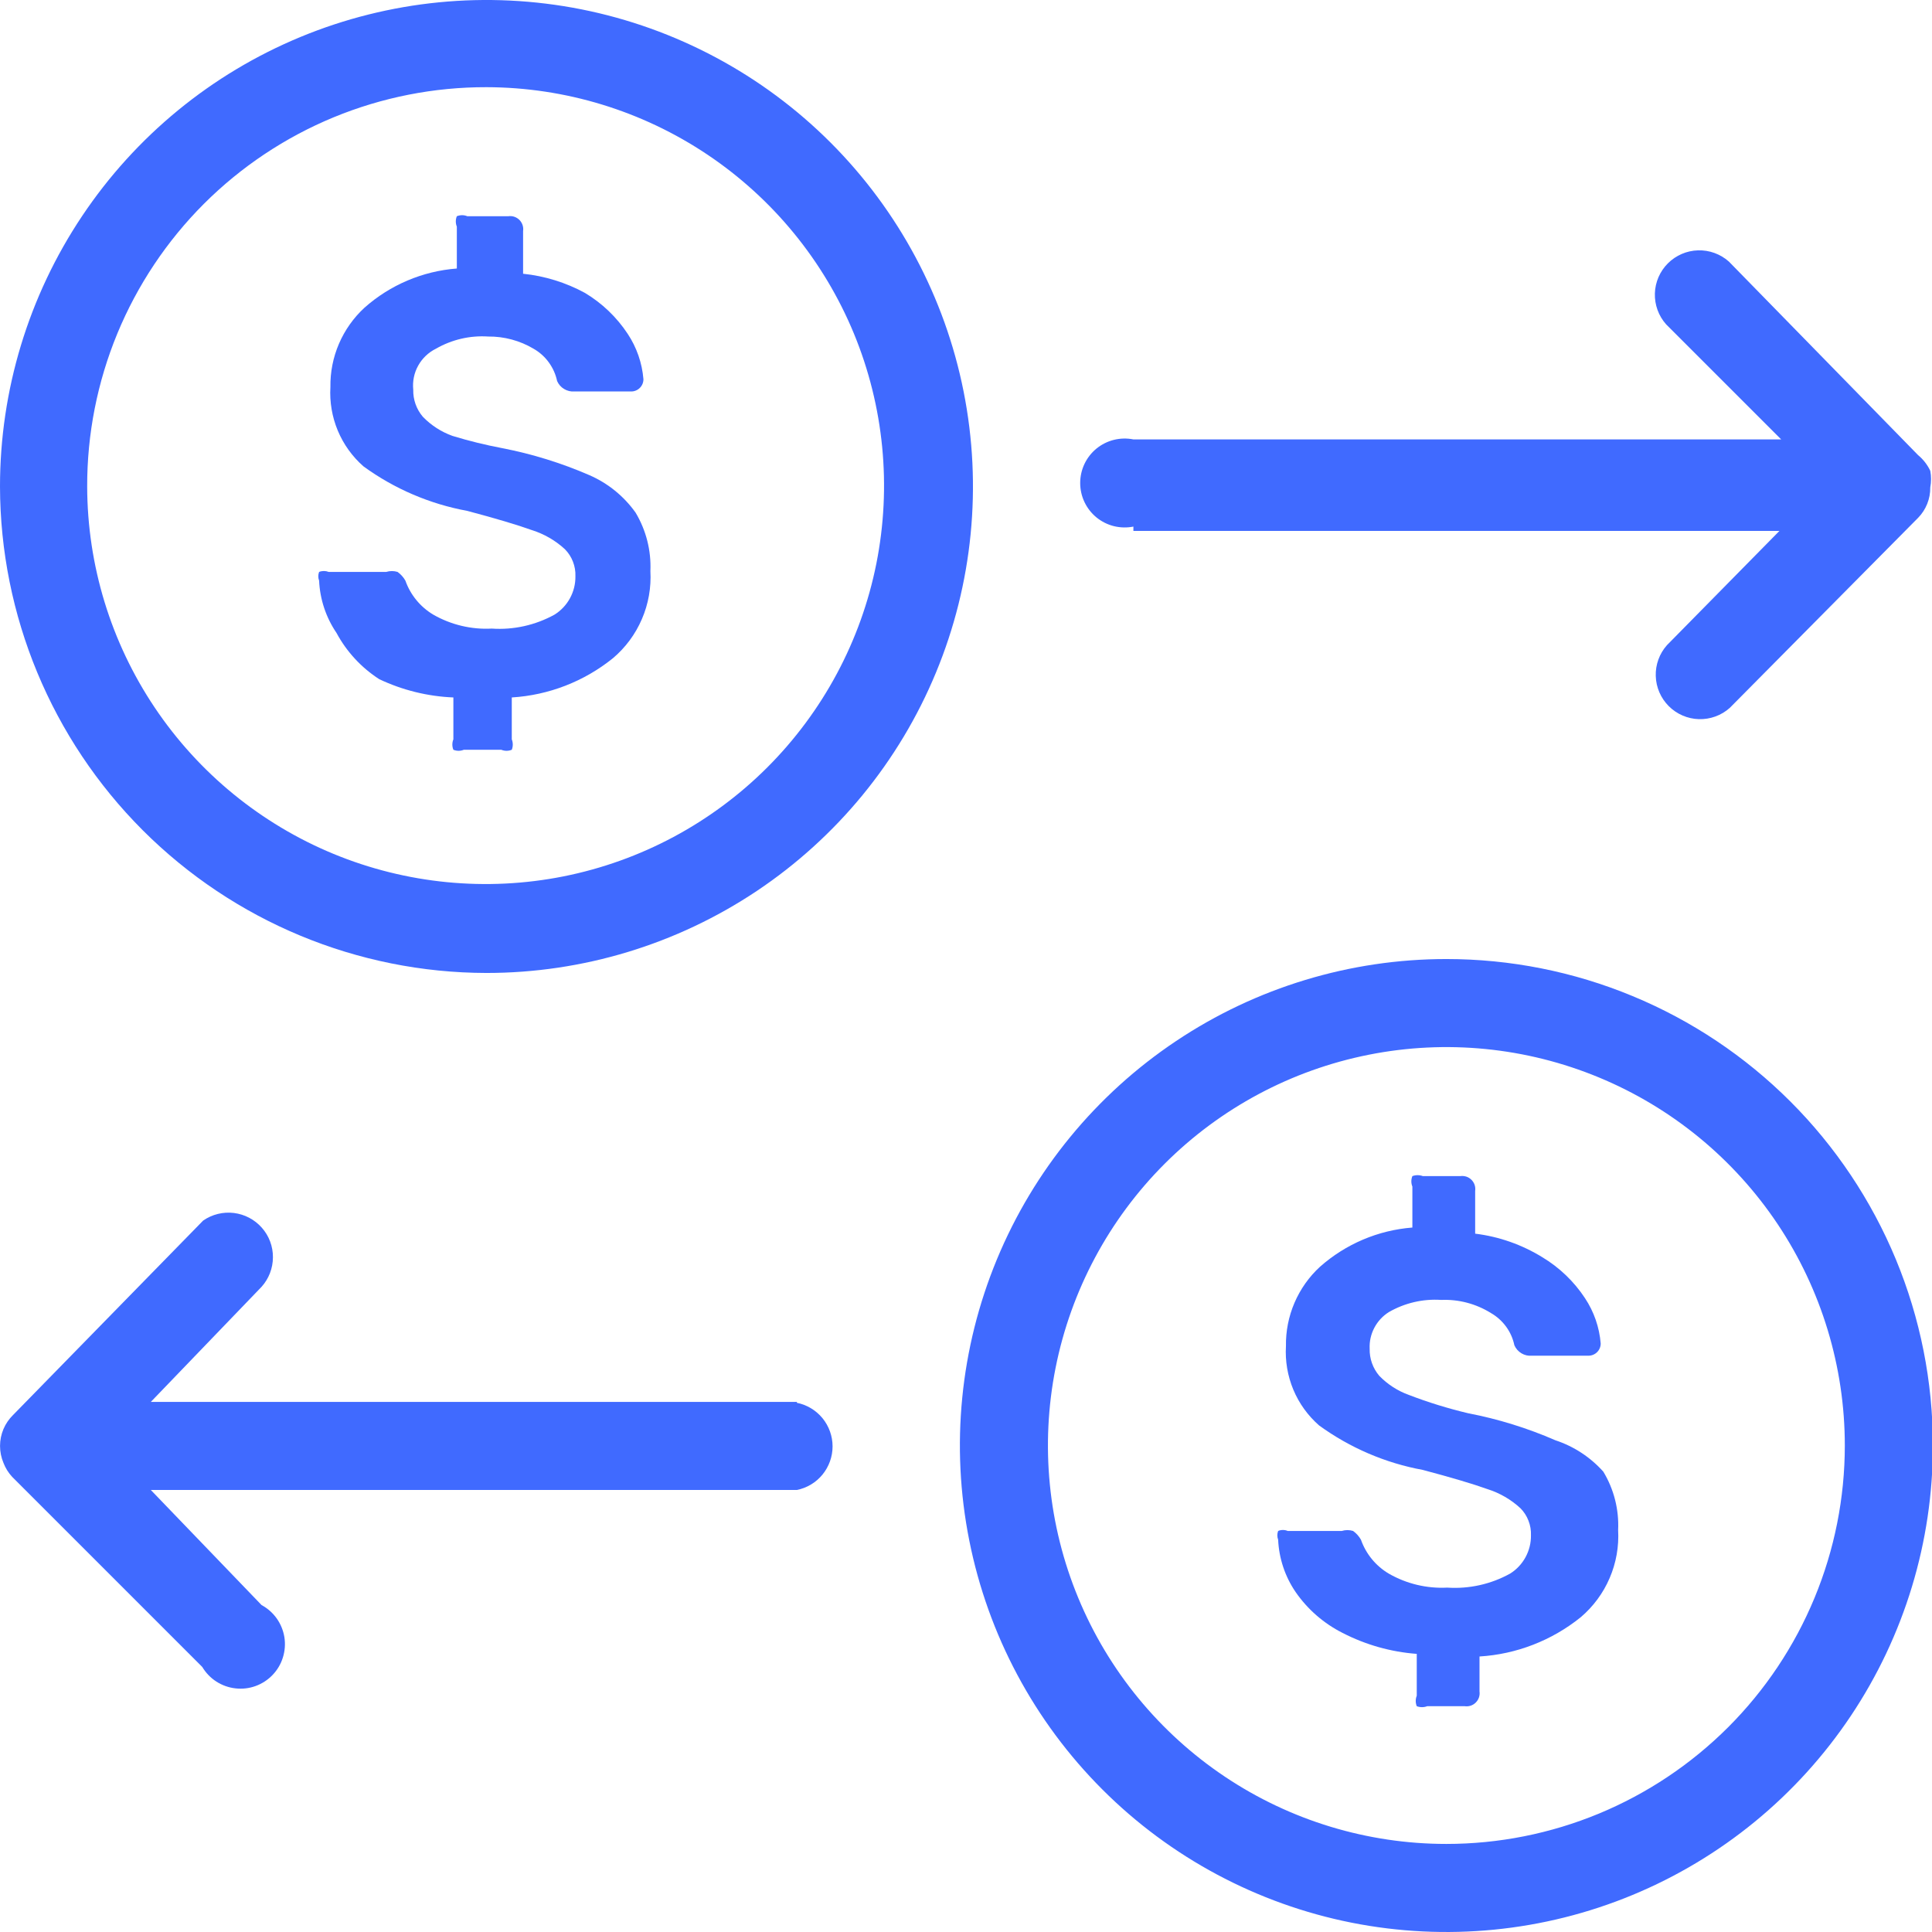
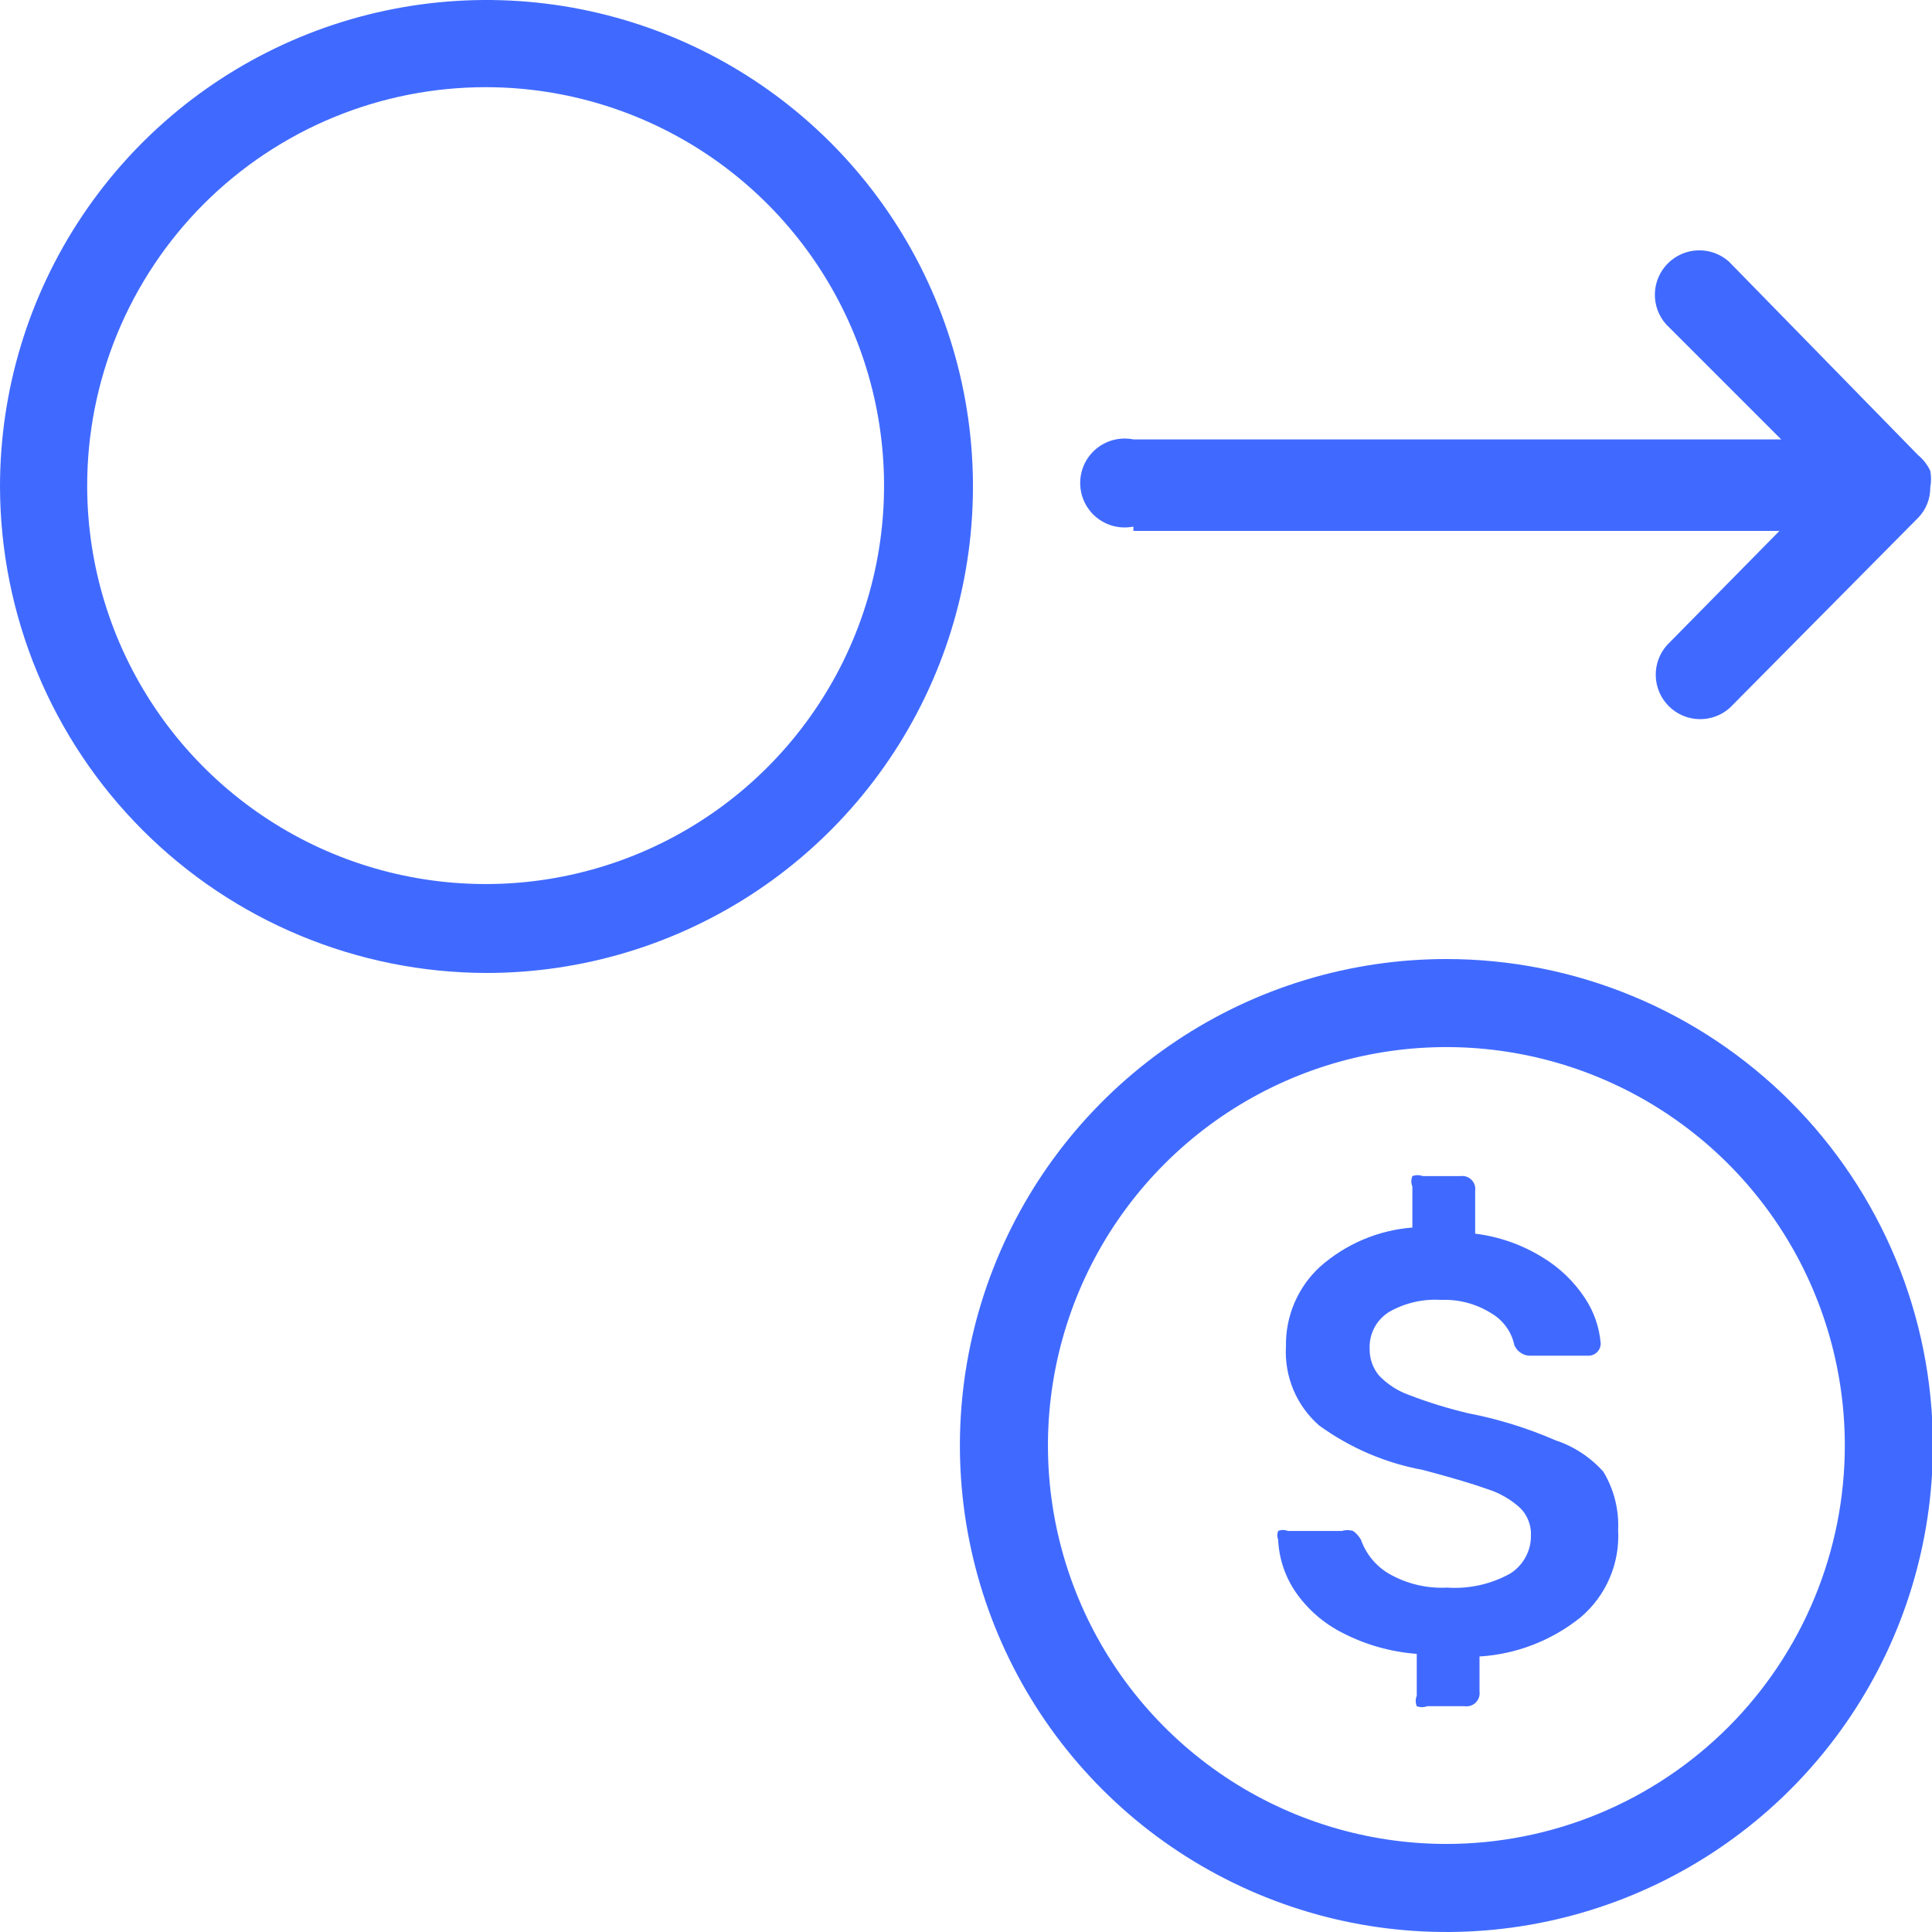
<svg xmlns="http://www.w3.org/2000/svg" width="48" height="48" viewBox="0 0 48 48" fill="none">
  <g clip-path="url(#clip0_543_415)">
-     <path d="M9.422 16.874C9.999 17.147 10.626 17.302 11.264 17.328V18.368C11.23 18.452 11.23 18.545 11.264 18.628C11.347 18.662 11.44 18.662 11.523 18.628H12.455C12.538 18.662 12.631 18.662 12.715 18.628C12.748 18.545 12.748 18.452 12.715 18.368V17.328C13.633 17.272 14.511 16.931 15.227 16.354C15.54 16.09 15.787 15.756 15.948 15.38C16.11 15.005 16.182 14.596 16.159 14.188C16.181 13.678 16.053 13.174 15.791 12.736C15.5 12.327 15.103 12.005 14.643 11.805C13.947 11.503 13.221 11.278 12.476 11.134C12.06 11.055 11.648 10.954 11.242 10.83C10.963 10.73 10.711 10.567 10.505 10.354C10.346 10.167 10.261 9.928 10.267 9.682C10.246 9.475 10.288 9.267 10.389 9.085C10.49 8.903 10.644 8.756 10.83 8.664C11.224 8.437 11.676 8.331 12.13 8.361C12.526 8.357 12.916 8.462 13.256 8.664C13.405 8.749 13.534 8.864 13.634 9.002C13.735 9.141 13.806 9.298 13.841 9.466C13.877 9.549 13.938 9.619 14.016 9.665C14.094 9.712 14.184 9.733 14.274 9.726H15.682C15.763 9.726 15.84 9.694 15.897 9.637C15.954 9.58 15.986 9.503 15.986 9.422C15.953 9.02 15.819 8.632 15.596 8.296C15.323 7.881 14.96 7.534 14.534 7.278C14.058 7.019 13.535 6.857 12.996 6.801V5.74C13.004 5.69 12.999 5.639 12.983 5.591C12.967 5.543 12.94 5.499 12.905 5.464C12.869 5.428 12.825 5.401 12.777 5.385C12.729 5.369 12.678 5.365 12.628 5.372H11.61C11.527 5.338 11.434 5.338 11.35 5.372C11.316 5.455 11.316 5.548 11.35 5.632V6.671C10.499 6.736 9.692 7.079 9.054 7.646C8.782 7.897 8.567 8.202 8.421 8.541C8.275 8.881 8.203 9.248 8.209 9.617C8.187 9.987 8.25 10.357 8.392 10.698C8.535 11.04 8.754 11.345 9.032 11.588C9.798 12.145 10.679 12.522 11.61 12.693C12.318 12.881 12.852 13.04 13.213 13.17C13.519 13.266 13.8 13.428 14.036 13.646C14.123 13.735 14.191 13.84 14.235 13.955C14.28 14.071 14.301 14.194 14.296 14.318C14.299 14.508 14.252 14.695 14.161 14.863C14.07 15.03 13.938 15.17 13.776 15.271C13.3 15.533 12.759 15.654 12.217 15.617C11.71 15.644 11.206 15.523 10.765 15.271C10.443 15.079 10.197 14.78 10.072 14.426C10.024 14.34 9.957 14.267 9.877 14.209C9.786 14.181 9.687 14.181 9.596 14.209H8.166C8.089 14.179 8.004 14.179 7.928 14.209C7.901 14.279 7.901 14.356 7.928 14.426C7.949 14.891 8.099 15.341 8.361 15.726C8.612 16.192 8.977 16.587 9.422 16.874Z" fill="#406AFF" />
    <path d="M12.087 24.173C14.477 24.173 16.814 23.464 18.802 22.136C20.789 20.808 22.338 18.921 23.253 16.712C24.168 14.504 24.407 12.073 23.941 9.729C23.475 7.384 22.323 5.23 20.633 3.54C18.943 1.85 16.789 0.699 14.445 0.232C12.1 -0.234 9.67 0.005 7.461 0.92C5.253 1.835 3.365 3.384 2.037 5.372C0.709 7.359 0 9.696 0 12.087C0.006 15.29 1.281 18.361 3.546 20.627C5.812 22.892 8.883 24.168 12.087 24.173ZM12.087 2.166C14.043 2.17 15.954 2.754 17.578 3.843C19.203 4.933 20.468 6.479 21.215 8.287C21.961 10.095 22.155 12.083 21.773 14.002C21.39 15.92 20.448 17.681 19.064 19.065C17.681 20.448 15.92 21.39 14.002 21.773C12.083 22.155 10.095 21.961 8.287 21.215C6.479 20.468 4.933 19.203 3.843 17.578C2.754 15.954 2.17 14.043 2.166 12.087C2.163 10.783 2.418 9.492 2.915 8.287C3.413 7.082 4.144 5.987 5.065 5.065C5.987 4.144 7.082 3.413 8.287 2.915C9.492 2.418 10.783 2.163 12.087 2.166Z" fill="#406AFF" />
    <path d="M38.643 35.783C37.947 35.48 37.221 35.255 36.477 35.112C35.976 34.993 35.484 34.842 35.004 34.657C34.725 34.557 34.473 34.394 34.267 34.181C34.108 33.994 34.023 33.755 34.029 33.509C34.02 33.329 34.06 33.15 34.144 32.99C34.228 32.83 34.352 32.695 34.505 32.599C34.899 32.372 35.351 32.266 35.805 32.296C36.24 32.278 36.67 32.391 37.04 32.621C37.188 32.706 37.317 32.821 37.418 32.959C37.519 33.097 37.589 33.255 37.624 33.422C37.66 33.506 37.722 33.575 37.799 33.622C37.877 33.669 37.967 33.69 38.058 33.682H39.466C39.546 33.682 39.623 33.65 39.68 33.593C39.737 33.537 39.769 33.459 39.769 33.379C39.736 32.977 39.602 32.589 39.379 32.253C39.106 31.838 38.743 31.49 38.318 31.235C37.81 30.922 37.241 30.722 36.65 30.65V29.588C36.657 29.538 36.653 29.487 36.637 29.439C36.621 29.391 36.594 29.348 36.558 29.312C36.522 29.276 36.479 29.249 36.431 29.233C36.383 29.218 36.332 29.213 36.282 29.22H35.35C35.266 29.189 35.174 29.189 35.09 29.22C35.056 29.304 35.056 29.397 35.09 29.48V30.498C34.239 30.564 33.433 30.907 32.794 31.473C32.522 31.723 32.307 32.028 32.161 32.368C32.015 32.708 31.943 33.075 31.949 33.444C31.927 33.814 31.99 34.183 32.132 34.525C32.275 34.867 32.494 35.171 32.773 35.415C33.539 35.971 34.419 36.349 35.35 36.52C36.058 36.708 36.592 36.866 36.953 36.996C37.259 37.092 37.541 37.255 37.776 37.473C37.863 37.561 37.931 37.666 37.975 37.782C38.02 37.897 38.041 38.021 38.036 38.144C38.039 38.335 37.992 38.522 37.901 38.689C37.81 38.856 37.678 38.997 37.516 39.097C37.04 39.36 36.499 39.48 35.957 39.444C35.45 39.47 34.946 39.35 34.505 39.097C34.182 38.906 33.937 38.607 33.812 38.253C33.763 38.167 33.697 38.094 33.617 38.036C33.526 38.008 33.427 38.008 33.336 38.036H31.993C31.955 38.02 31.915 38.012 31.874 38.012C31.833 38.012 31.792 38.02 31.755 38.036C31.728 38.106 31.728 38.183 31.755 38.253C31.776 38.718 31.926 39.168 32.188 39.552C32.486 39.984 32.889 40.334 33.357 40.57C33.93 40.865 34.556 41.042 35.199 41.09V42.13C35.165 42.213 35.165 42.306 35.199 42.39C35.282 42.422 35.375 42.422 35.459 42.39H36.39C36.44 42.397 36.491 42.393 36.539 42.377C36.587 42.361 36.631 42.334 36.666 42.298C36.702 42.262 36.729 42.219 36.745 42.171C36.761 42.123 36.765 42.072 36.758 42.022V41.155C37.676 41.099 38.554 40.758 39.271 40.181C39.583 39.916 39.83 39.583 39.991 39.207C40.153 38.831 40.225 38.423 40.202 38.014C40.226 37.505 40.098 37 39.834 36.563C39.512 36.203 39.101 35.934 38.643 35.783Z" fill="#406AFF" />
    <path d="M35.935 23.827C33.544 23.827 31.208 24.535 29.22 25.864C27.232 27.192 25.683 29.079 24.768 31.288C23.854 33.496 23.614 35.927 24.081 38.271C24.547 40.616 25.698 42.77 27.389 44.46C29.079 46.15 31.233 47.301 33.577 47.768C35.922 48.234 38.352 47.995 40.56 47.08C42.769 46.165 44.657 44.616 45.985 42.628C47.313 40.641 48.022 38.304 48.022 35.913C48.022 34.326 47.709 32.754 47.102 31.288C46.494 29.822 45.604 28.489 44.482 27.367C43.359 26.244 42.027 25.354 40.56 24.747C39.094 24.139 37.522 23.827 35.935 23.827ZM35.935 45.812C33.977 45.812 32.063 45.232 30.436 44.144C28.808 43.056 27.539 41.51 26.79 39.702C26.04 37.893 25.844 35.902 26.226 33.982C26.608 32.062 27.551 30.298 28.935 28.914C30.32 27.529 32.084 26.587 34.004 26.205C35.924 25.823 37.914 26.019 39.723 26.768C41.532 27.517 43.078 28.786 44.166 30.414C45.253 32.042 45.834 33.956 45.834 35.913C45.834 37.213 45.578 38.501 45.08 39.702C44.583 40.902 43.854 41.994 42.935 42.913C42.015 43.832 40.924 44.561 39.723 45.059C38.522 45.556 37.235 45.812 35.935 45.812Z" fill="#406AFF" />
    <path d="M28.159 13.191H44.209L41.415 16.029C41.228 16.239 41.128 16.514 41.137 16.795C41.145 17.077 41.261 17.345 41.46 17.544C41.659 17.743 41.927 17.859 42.208 17.867C42.49 17.875 42.764 17.776 42.975 17.588L47.654 12.866C47.752 12.766 47.829 12.648 47.881 12.518C47.933 12.388 47.959 12.248 47.957 12.108C47.983 11.972 47.983 11.833 47.957 11.697C47.886 11.546 47.782 11.413 47.654 11.307L42.953 6.498C42.742 6.311 42.468 6.211 42.187 6.22C41.905 6.228 41.637 6.344 41.438 6.543C41.239 6.742 41.123 7.01 41.115 7.291C41.107 7.573 41.206 7.847 41.394 8.058L44.253 10.917H28.159C27.998 10.885 27.833 10.889 27.674 10.928C27.516 10.967 27.368 11.042 27.241 11.145C27.115 11.249 27.013 11.379 26.943 11.527C26.873 11.675 26.837 11.836 26.837 12C26.837 12.164 26.873 12.325 26.943 12.473C27.013 12.621 27.115 12.751 27.241 12.855C27.368 12.958 27.516 13.033 27.674 13.072C27.833 13.111 27.998 13.115 28.159 13.083V13.191Z" fill="#406AFF" />
-     <path d="M19.798 34.83H3.747L6.498 31.971C6.679 31.77 6.78 31.509 6.781 31.238C6.783 30.967 6.685 30.705 6.505 30.502C6.326 30.299 6.079 30.169 5.81 30.136C5.541 30.103 5.269 30.171 5.047 30.325L0.325 35.155C0.224 35.254 0.143 35.372 0.087 35.502C0.03 35.636 0.001 35.779 0.001 35.924C0.001 36.069 0.03 36.213 0.087 36.347C0.136 36.475 0.21 36.593 0.303 36.693L5.025 41.415C5.112 41.561 5.232 41.686 5.375 41.778C5.518 41.87 5.68 41.928 5.849 41.947C6.019 41.967 6.19 41.947 6.35 41.889C6.51 41.831 6.654 41.737 6.772 41.614C6.89 41.491 6.978 41.343 7.028 41.18C7.079 41.018 7.092 40.846 7.066 40.678C7.039 40.51 6.974 40.35 6.876 40.211C6.777 40.072 6.648 39.958 6.498 39.877L3.747 37.018H19.798C20.048 36.968 20.273 36.833 20.435 36.635C20.596 36.438 20.685 36.19 20.685 35.935C20.685 35.68 20.596 35.432 20.435 35.235C20.273 35.038 20.048 34.902 19.798 34.852V34.83Z" fill="#406AFF" />
  </g>
  <defs>
    <clipPath id="clip0_543_415">
      <rect width="48" height="48" fill="white" />
    </clipPath>
  </defs>
</svg>